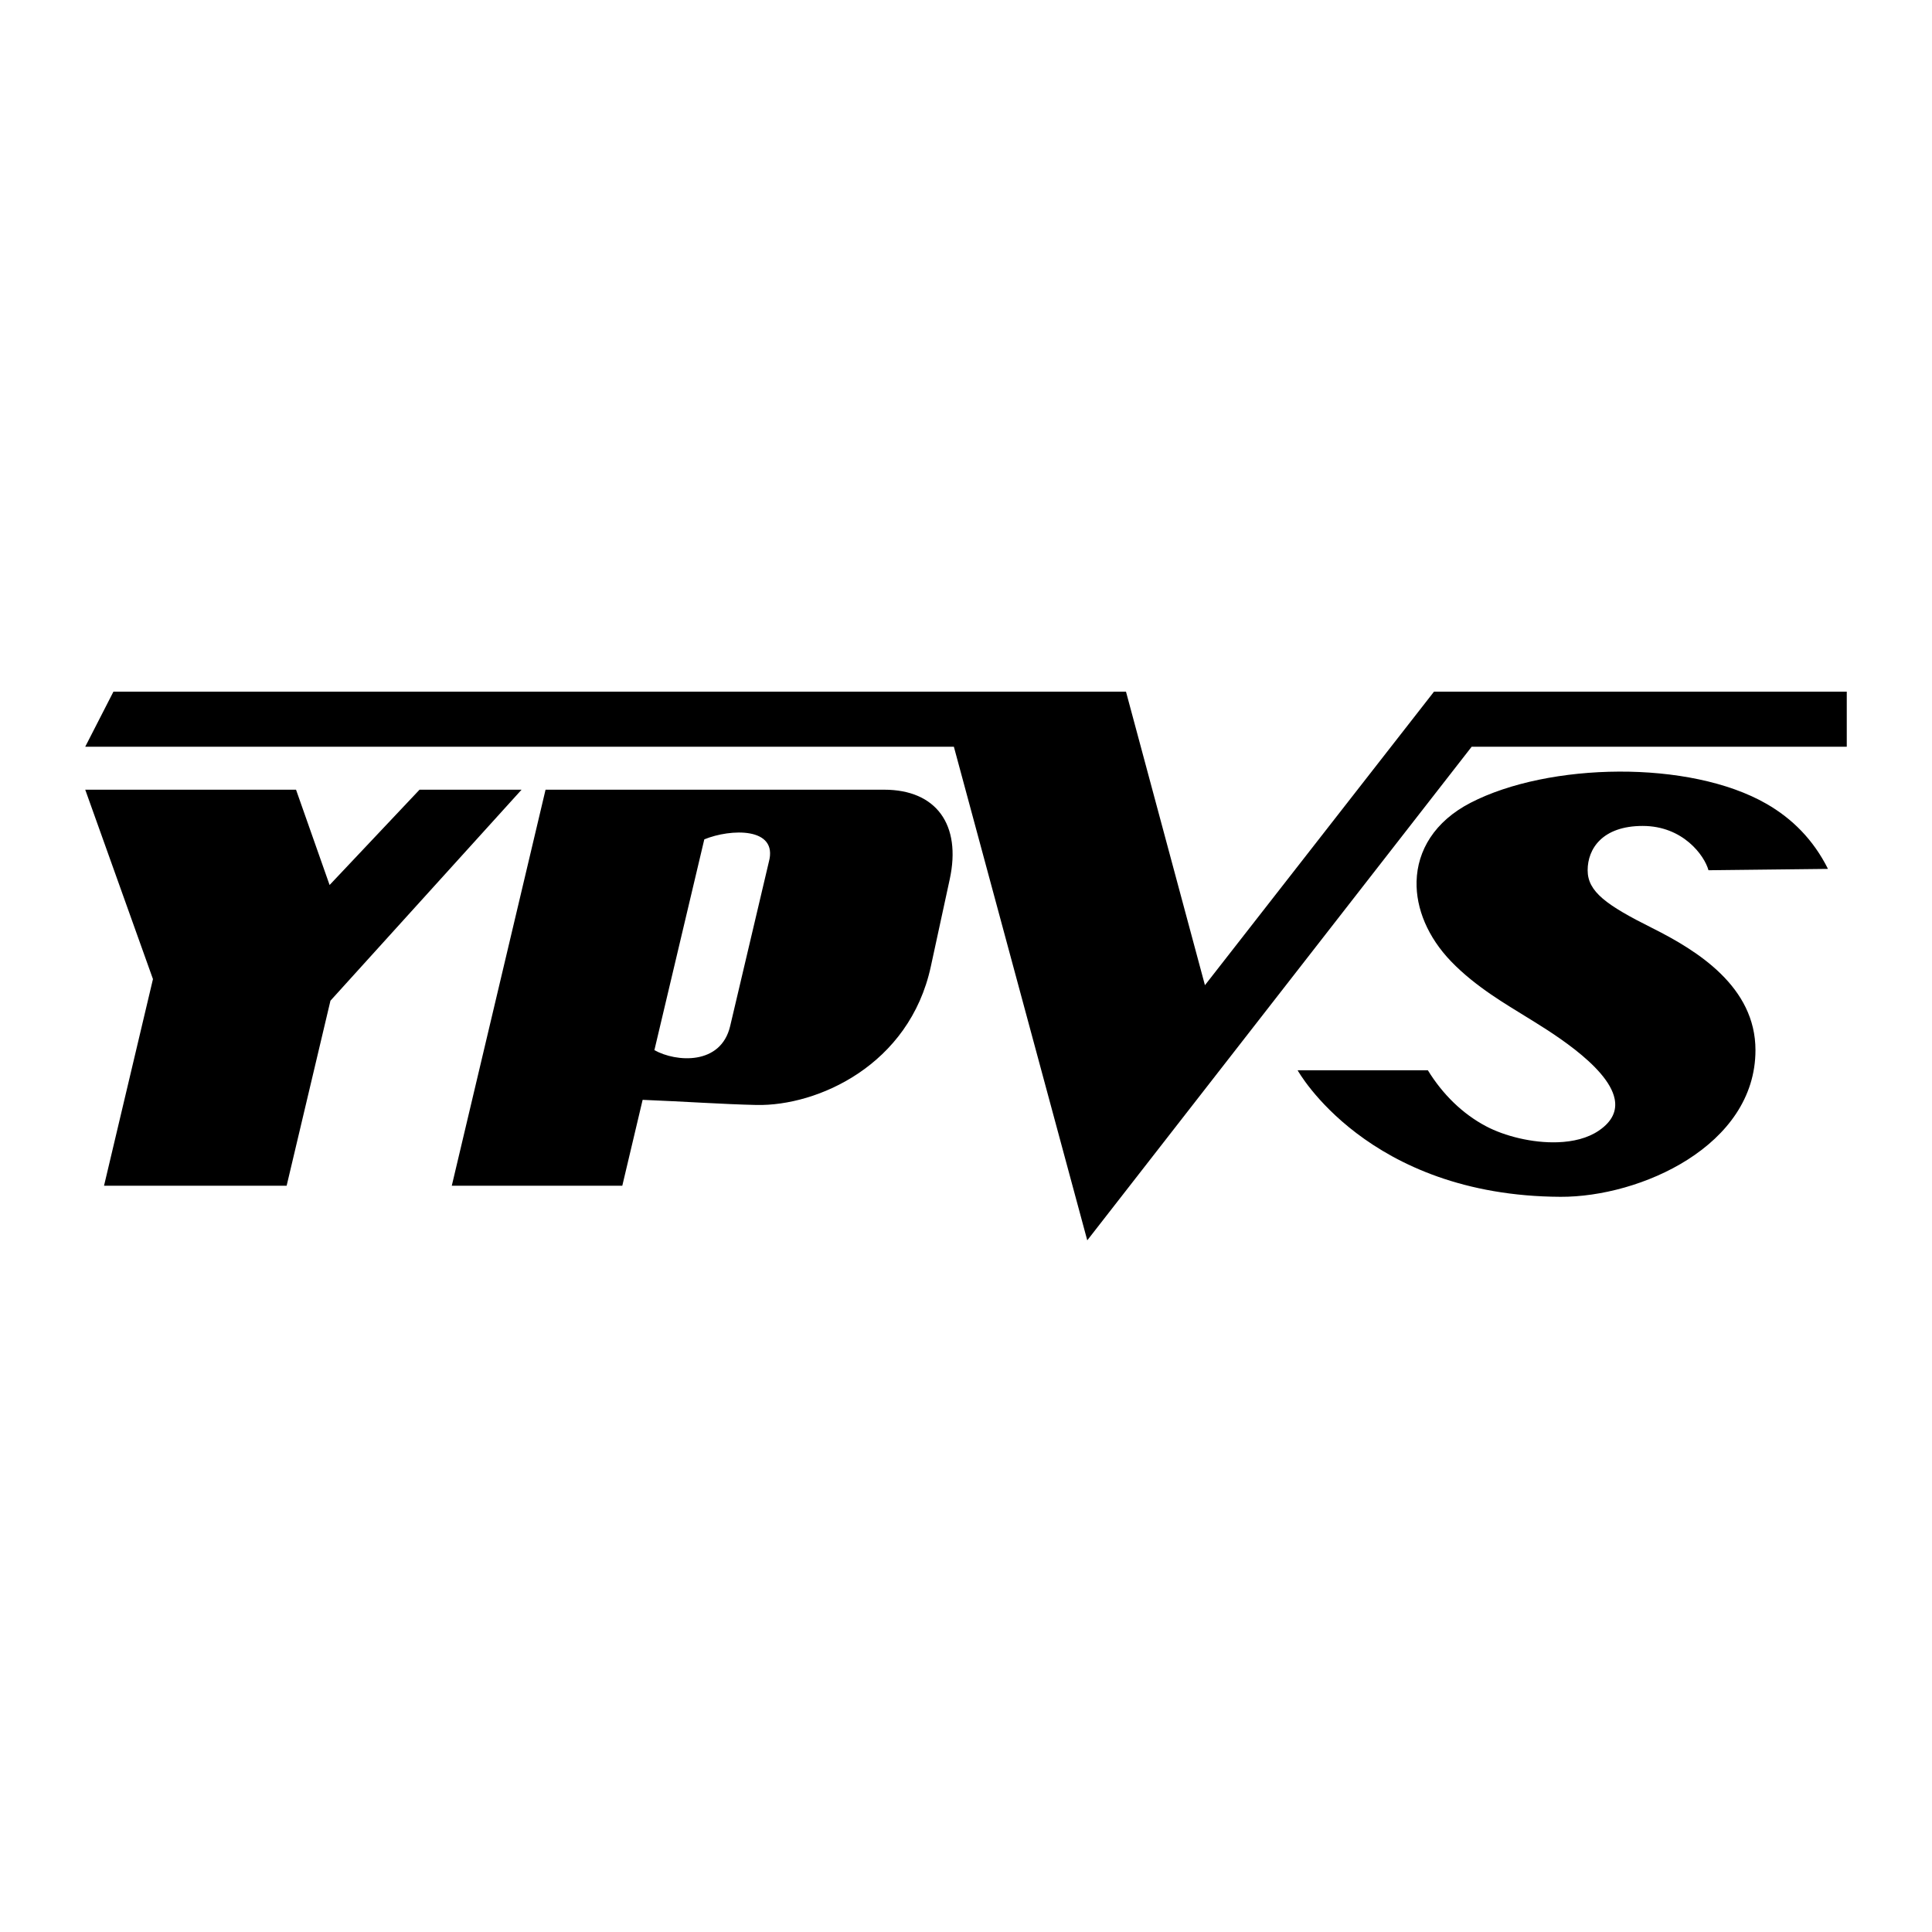
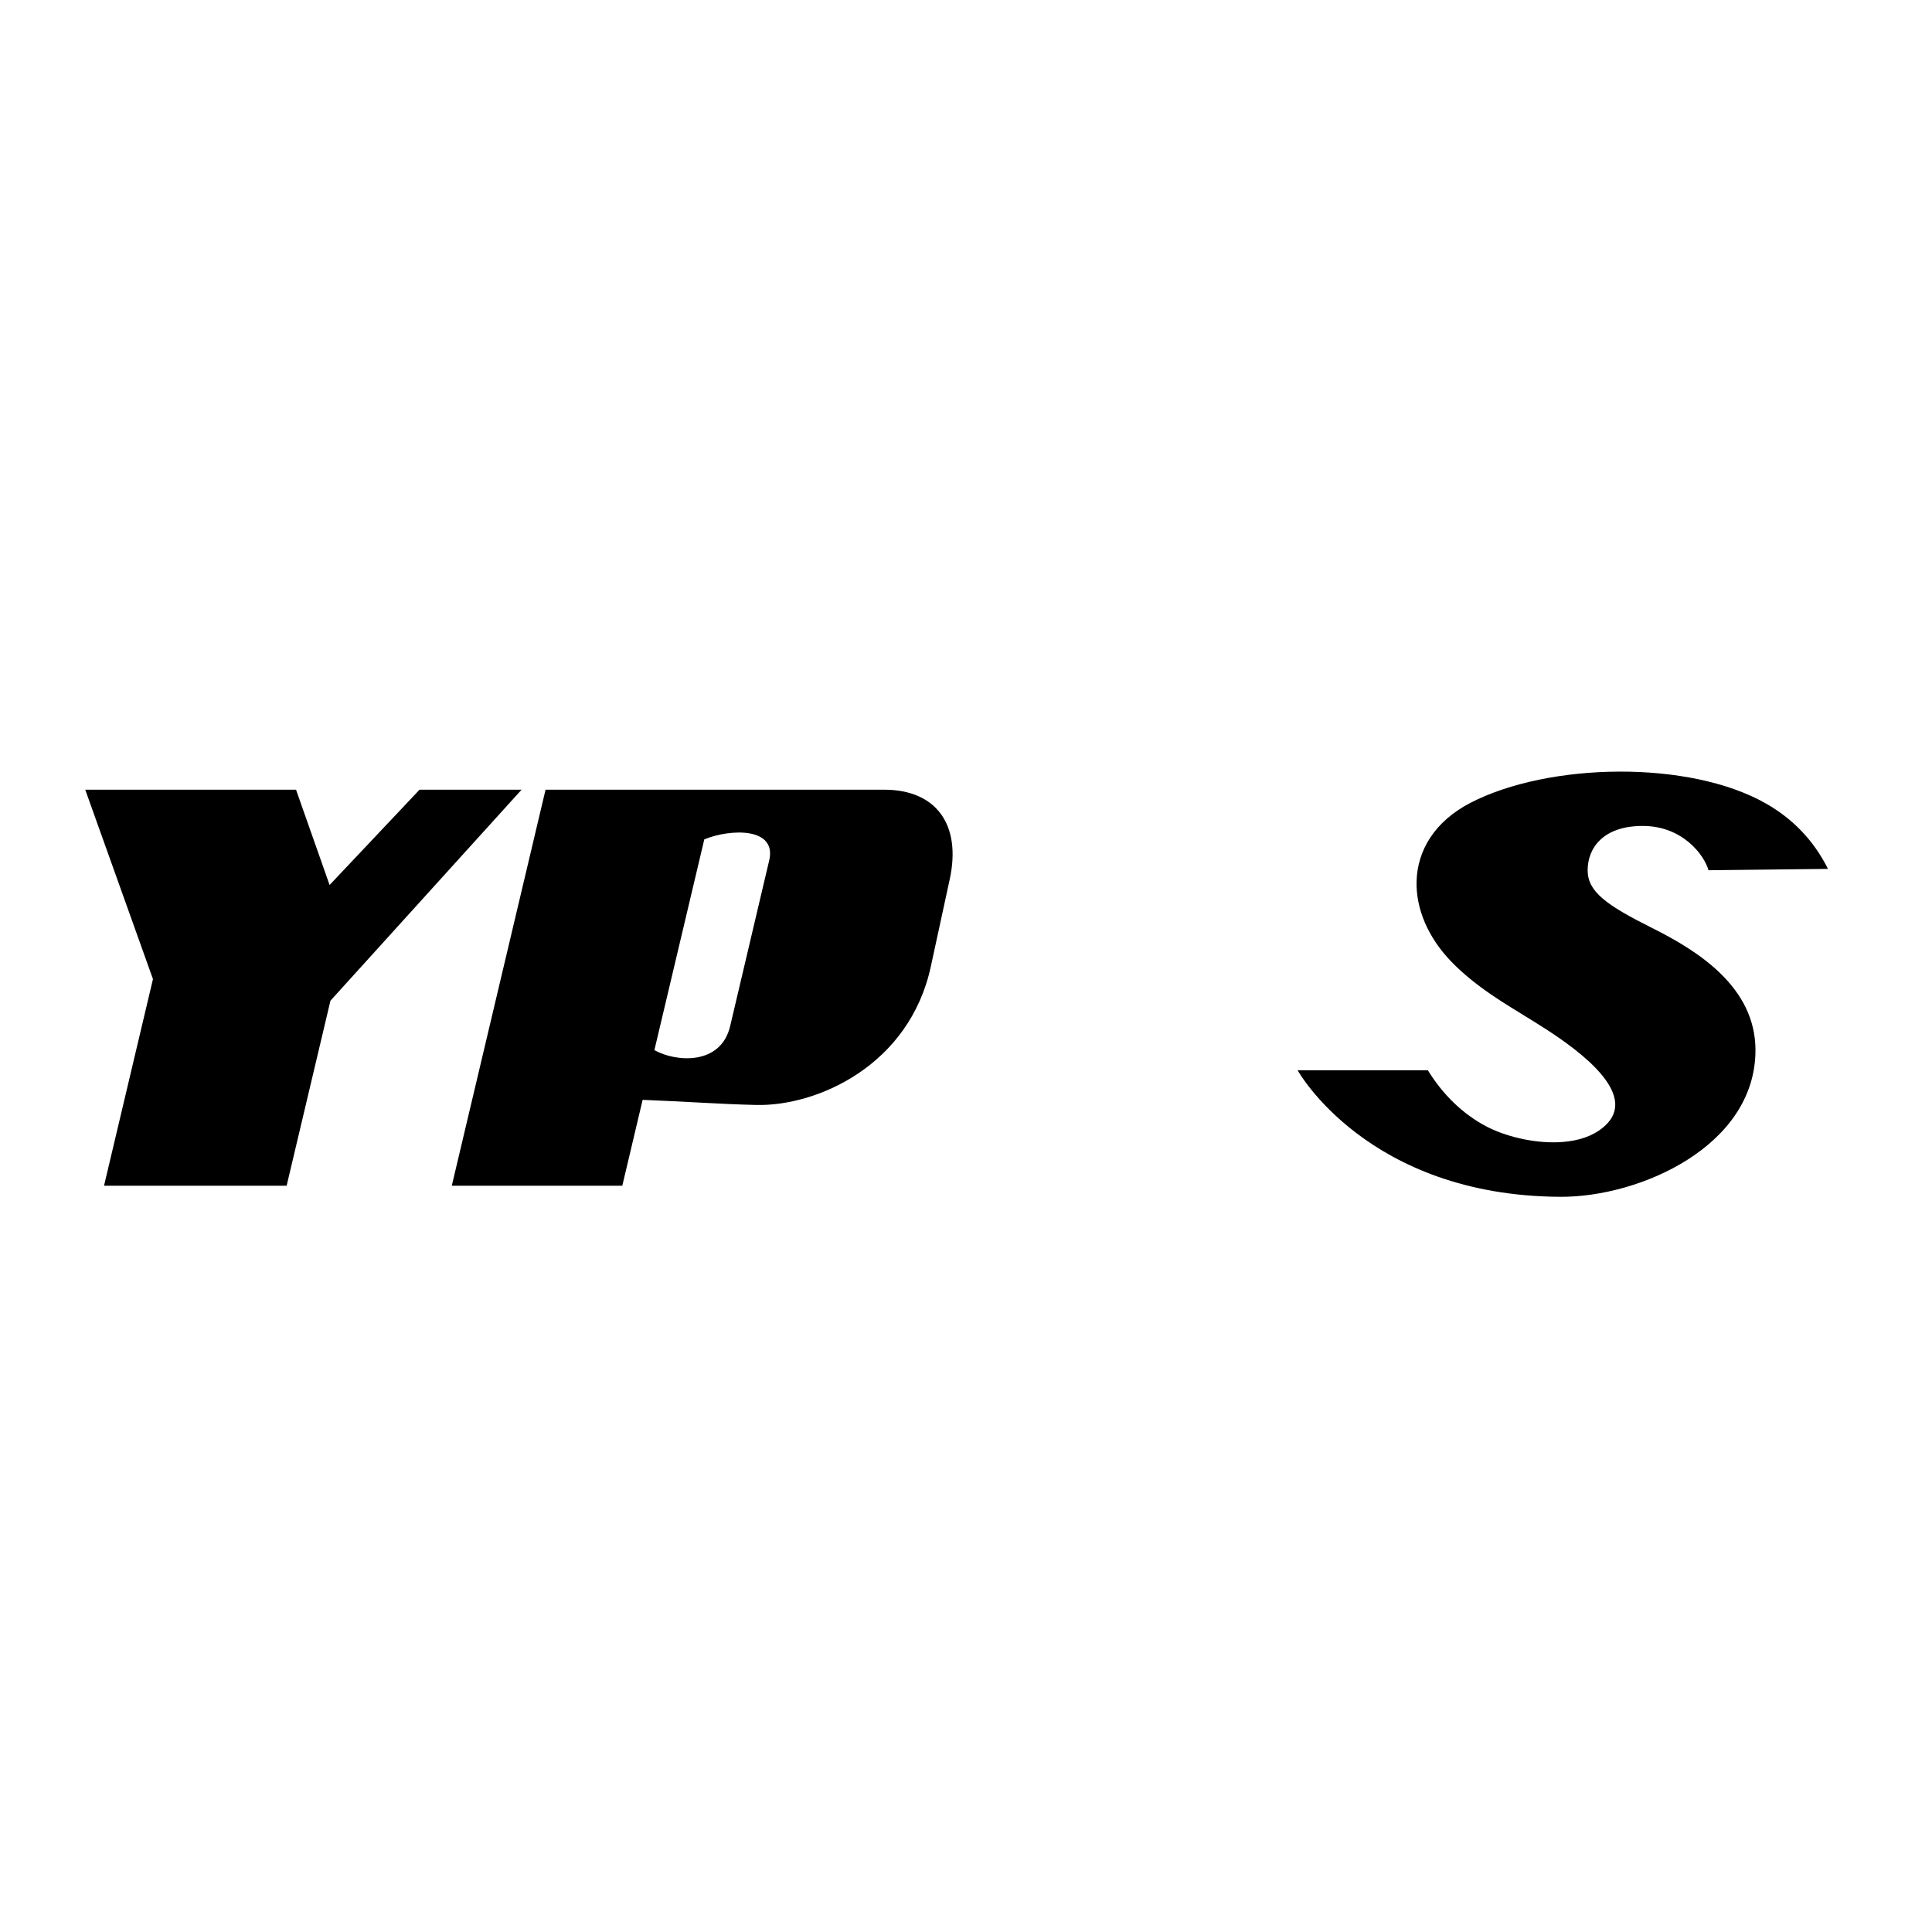
<svg xmlns="http://www.w3.org/2000/svg" width="2500" height="2500" viewBox="0 0 192.756 192.756">
  <g fill-rule="evenodd" clip-rule="evenodd">
-     <path fill="#fff" fill-opacity="0" d="M0 0h192.756v192.756H0V0z" />
-     <path d="M120.217 98.293l-7.877-29.285H11.317L8.504 74.5h86.664l13.309 49.248L146.83 74.5h37.422v-5.492H143.07l-22.853 29.285z" />
    <path d="M10.379 118.303h18.218l4.372-18.463 19.07-21.053h-10.18l-8.975 9.51-3.349-9.51H8.504l6.757 18.897-4.882 20.619zM45.074 118.303h17.012l2.03-8.572c4.295.172 8.051.441 11.354.512 6.081.129 15.263-3.955 17.398-13.811l1.887-8.705c1.182-5.454-1.348-8.94-6.548-8.939H54.43l-9.356 39.515zm20.215-13.53l4.979-21.03c2.609-1.072 7.392-1.249 6.44 2.25l-3.86 16.381c-.926 3.931-5.399 3.606-7.559 2.399zM142.459 106.783h-12.994s6.928 12.535 26.225 12.623c7.947.037 19.453-5.078 19.453-14.633 0-6.312-5.76-9.912-10.314-12.189-4.553-2.277-6.43-3.617-6.43-5.76s1.475-4.42 5.492-4.42c4.02 0 6.162 2.947 6.564 4.42l11.922-.134c-1.465-2.93-3.584-5.024-6.125-6.487-3.842-2.211-9.281-3.242-14.734-3.219-5.451.023-10.914 1.102-14.799 3.11-3.596 1.859-5.309 4.763-5.387 7.844-.07 2.718 1.131 5.573 3.43 7.968 2.479 2.583 5.668 4.389 7.475 5.52 1.895 1.184 8.197 4.854 8.859 8.221.221 1.123-.186 2.213-1.592 3.164-1.109.752-2.555 1.098-4.082 1.152-2.545.092-5.32-.621-7.16-1.596-2.356-1.246-4.334-3.195-5.803-5.584z" />
  </g>
</svg>